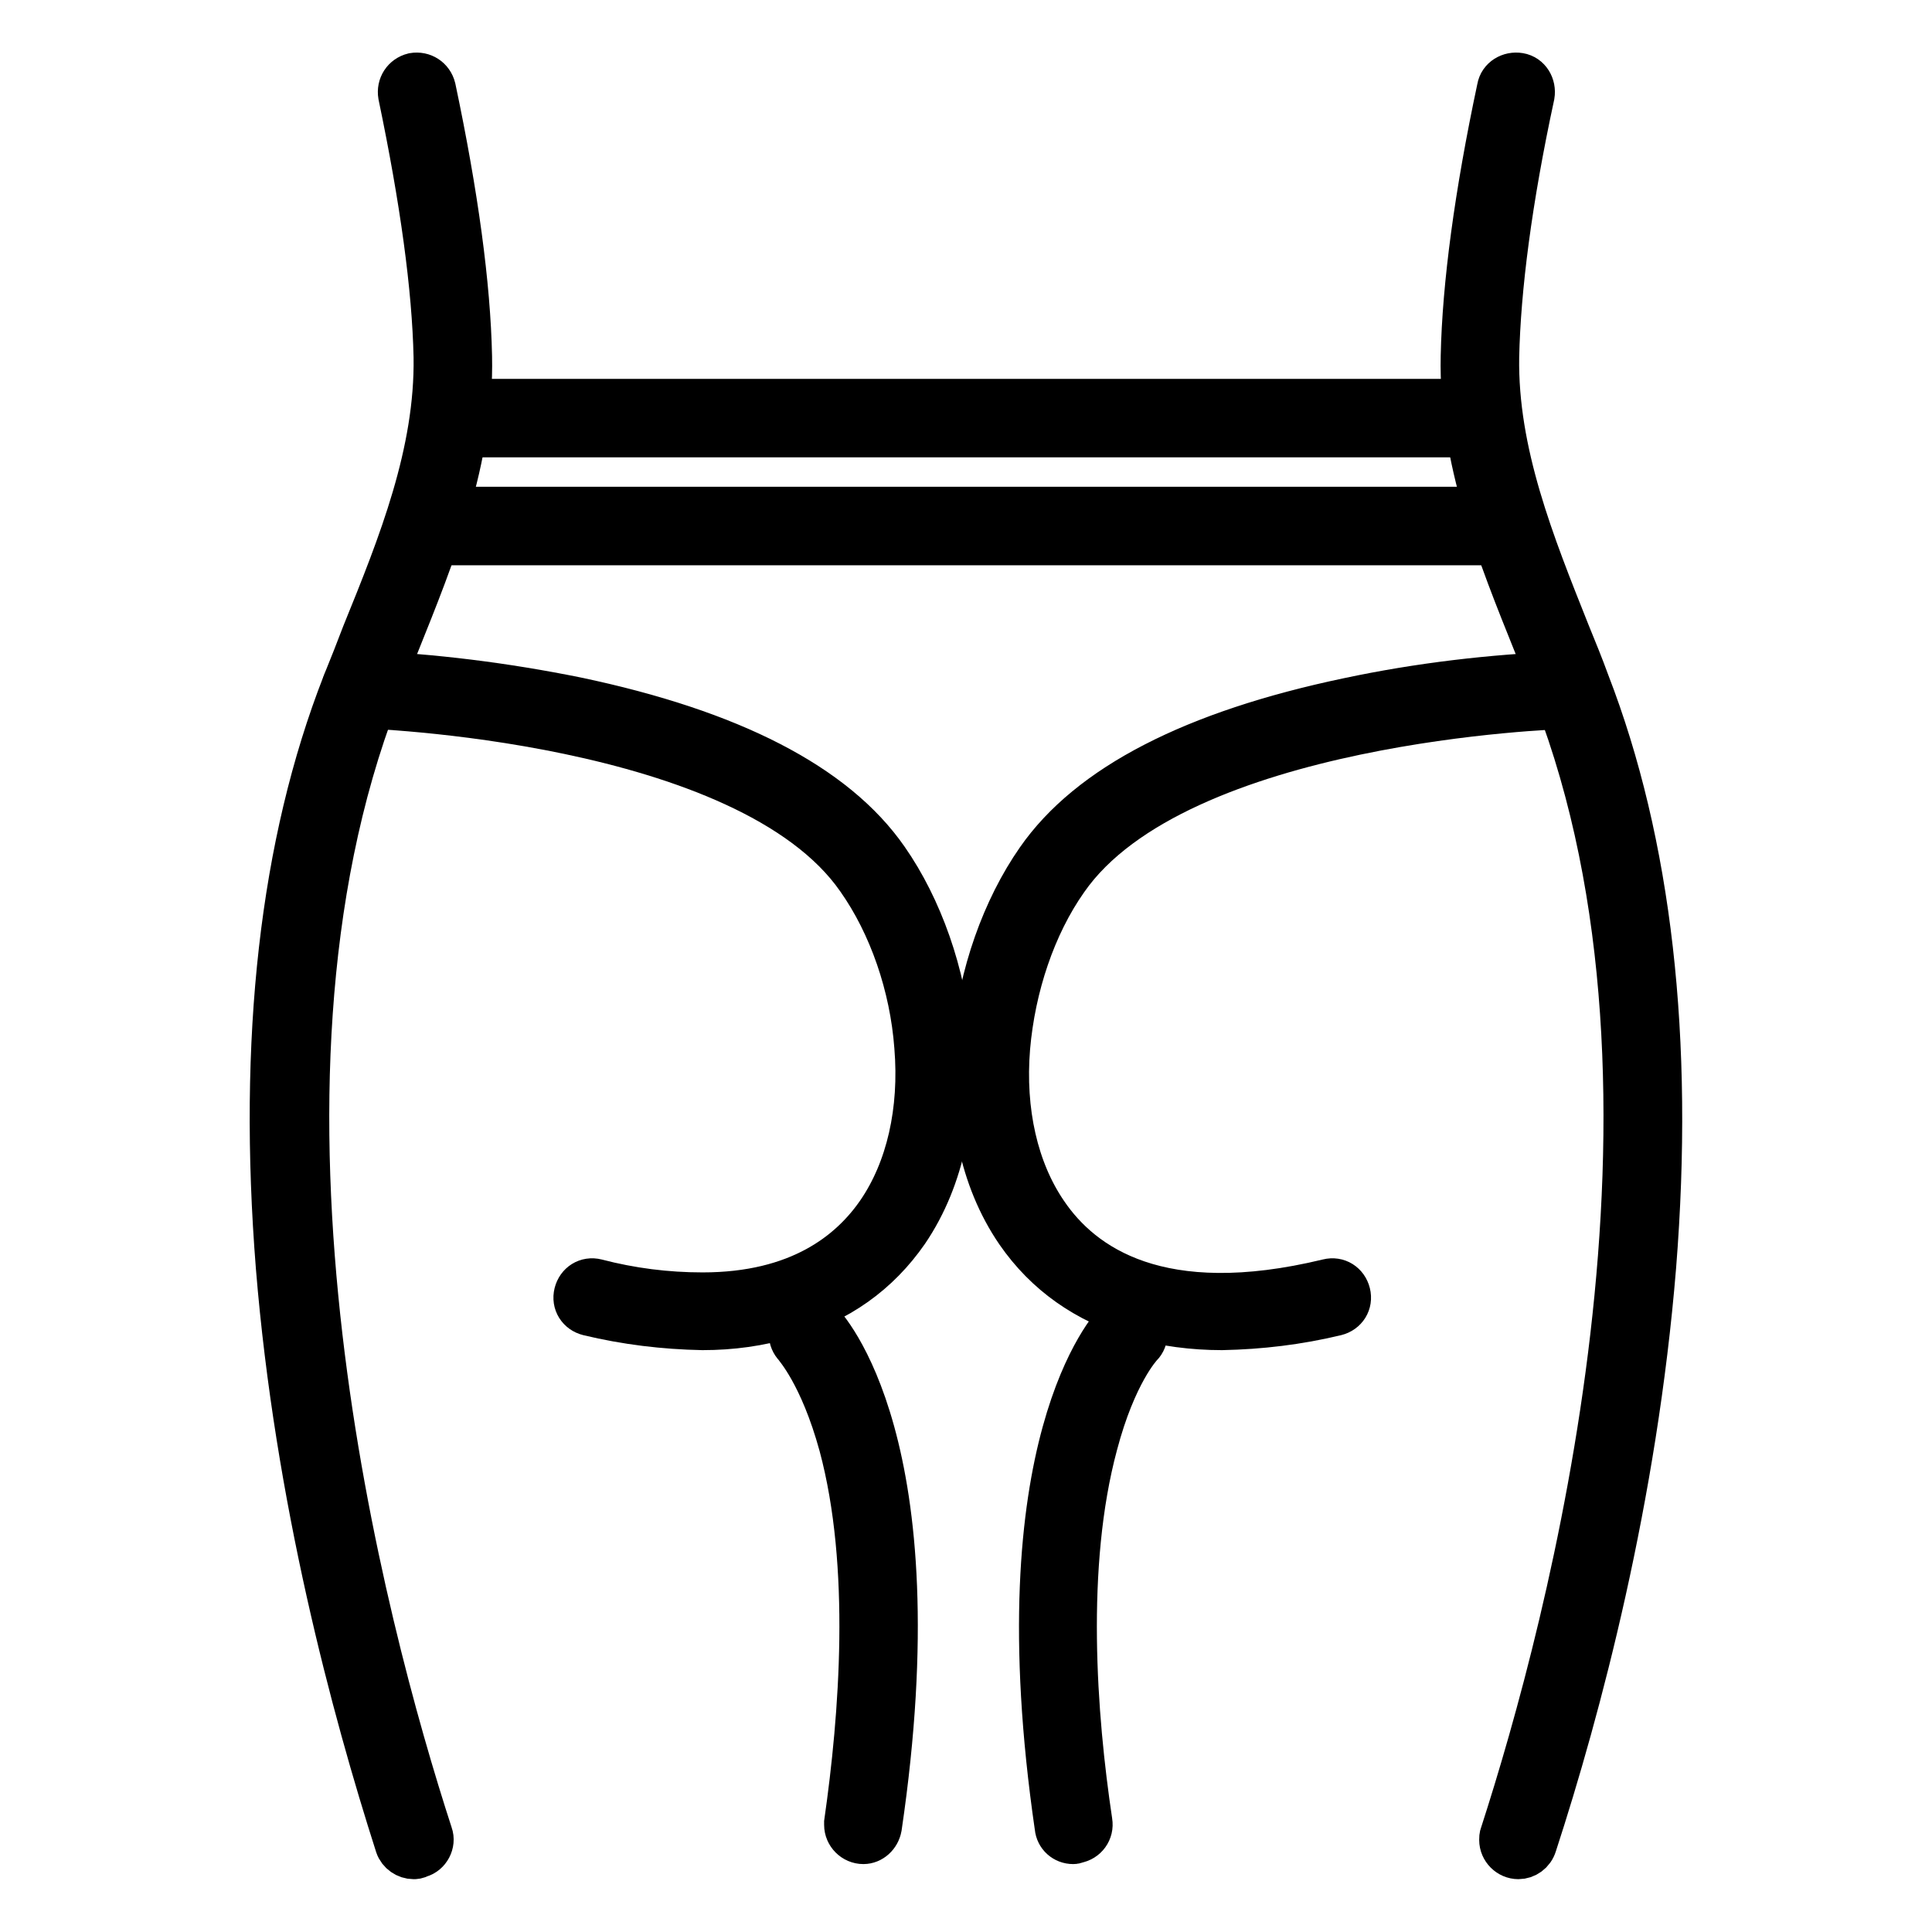
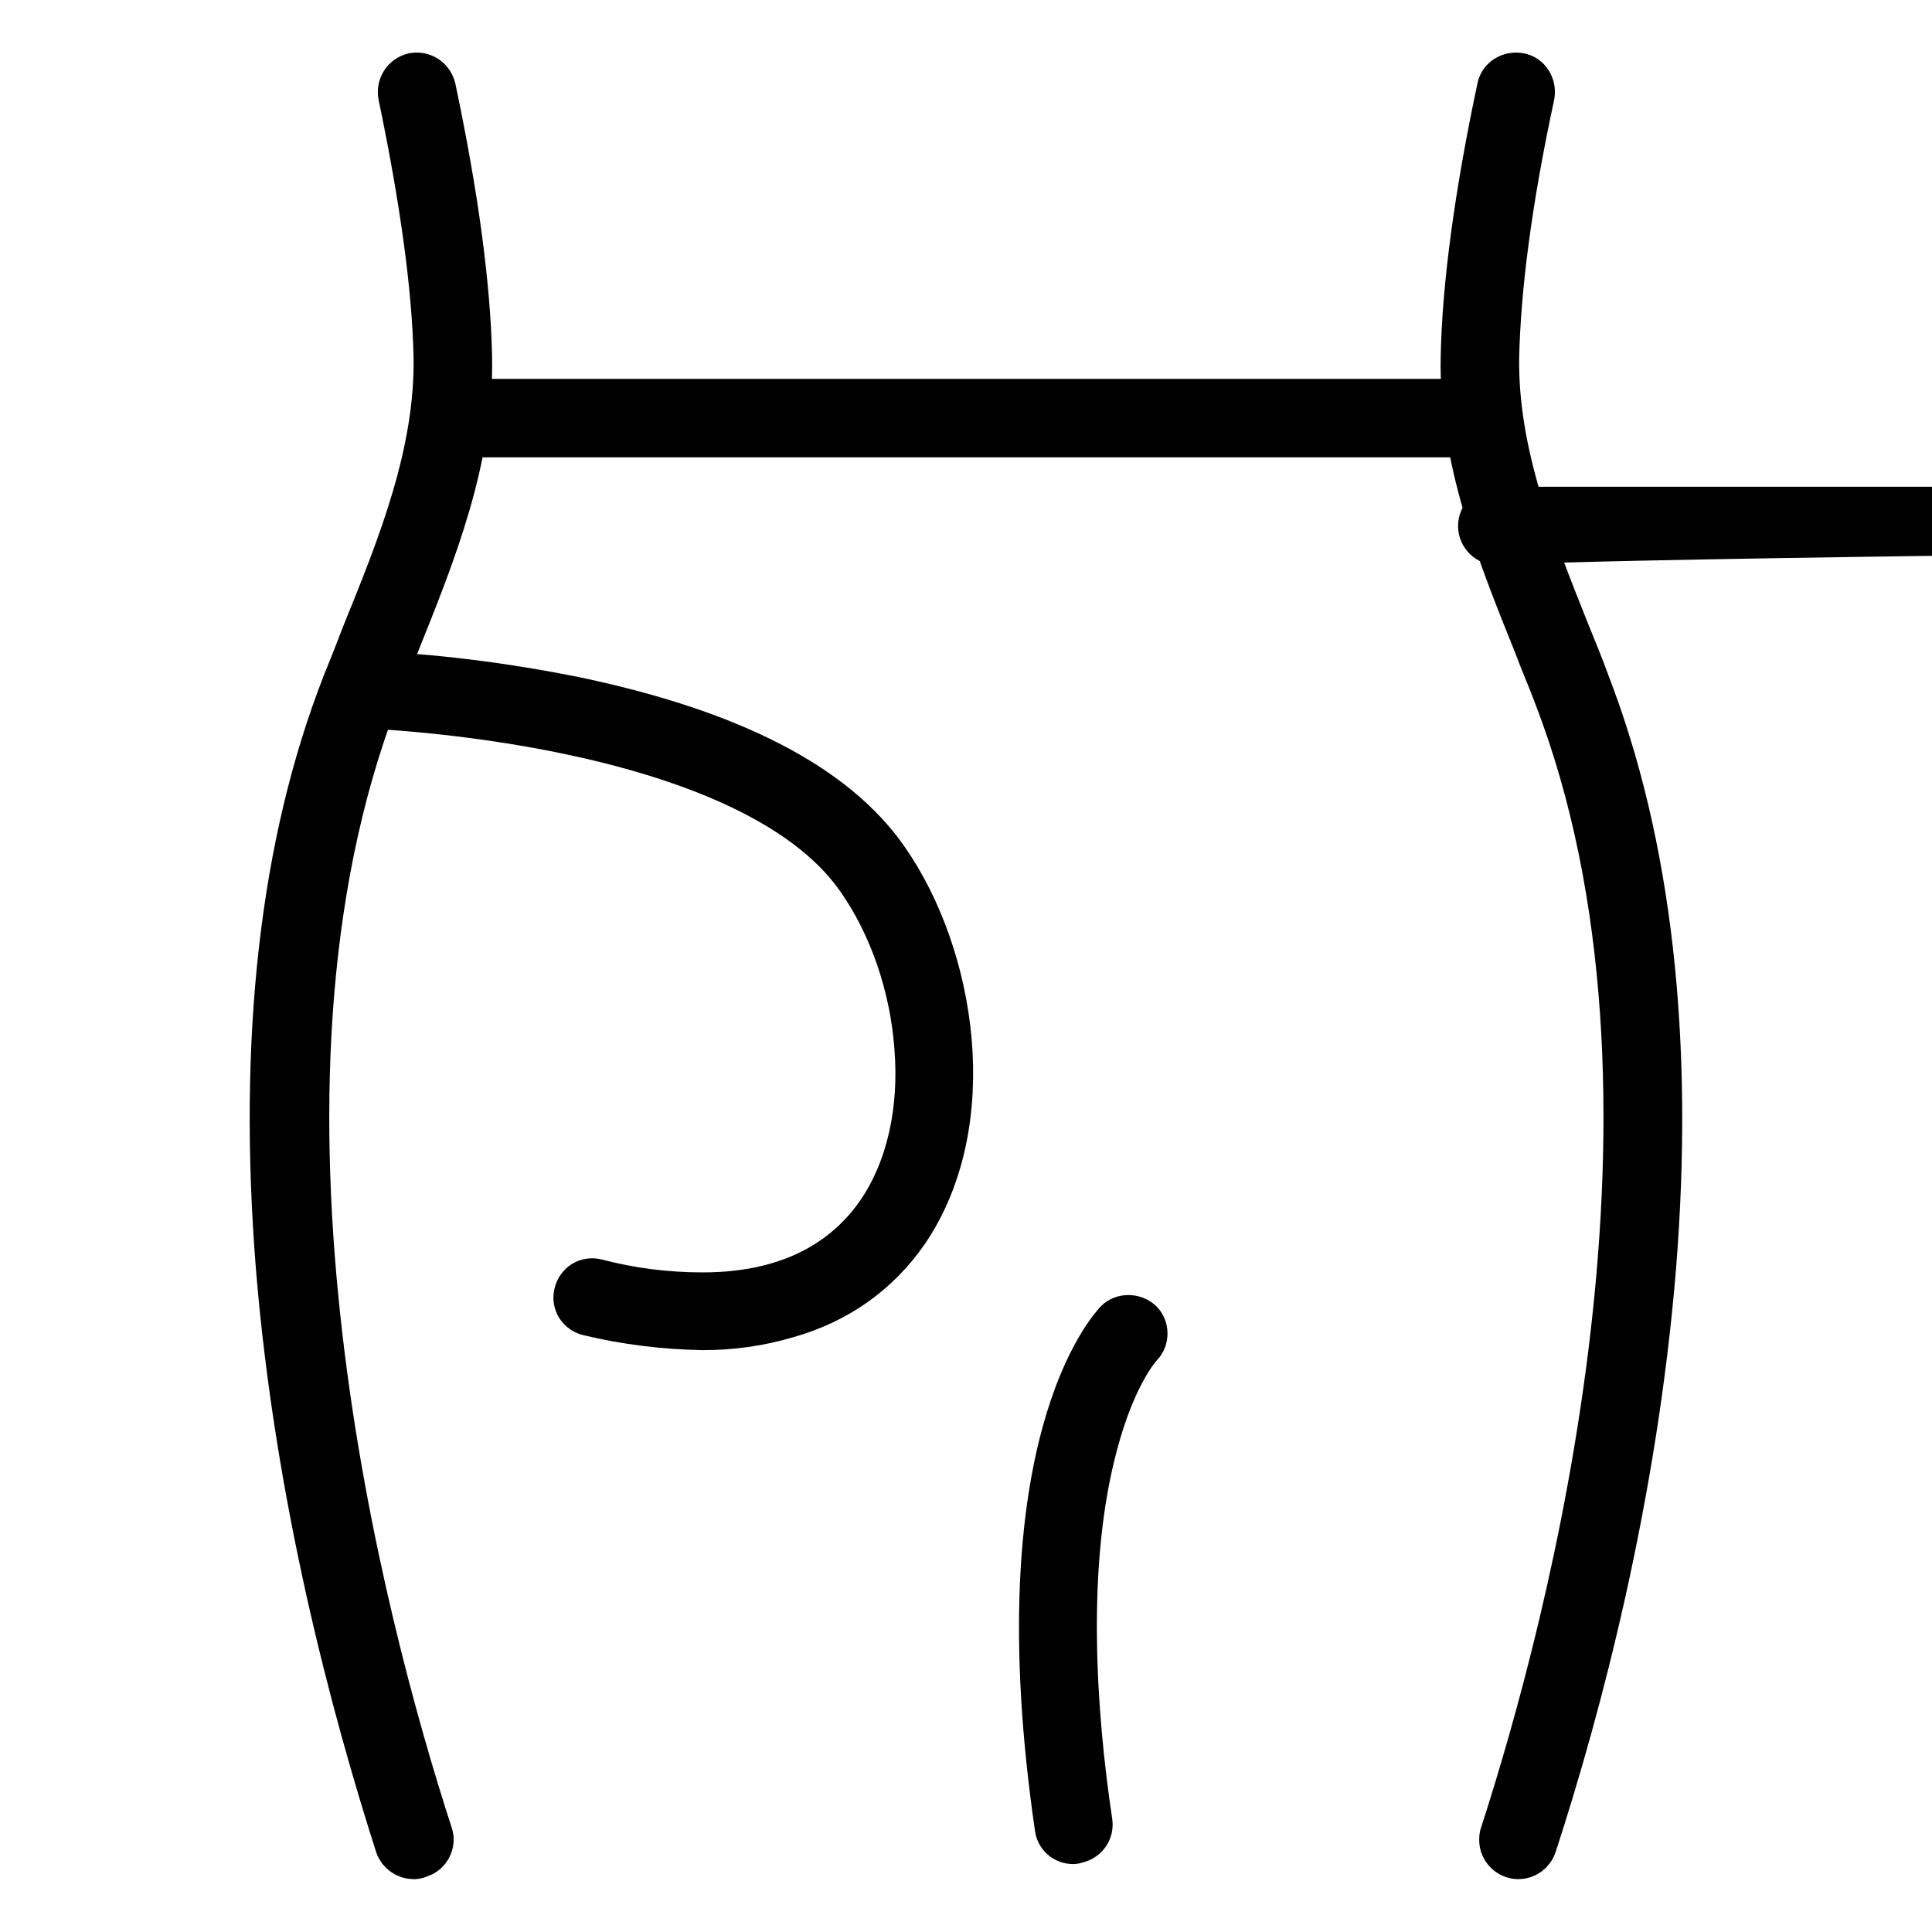
<svg xmlns="http://www.w3.org/2000/svg" version="1.1" x="0px" y="0px" viewBox="0 0 256 256" enable-background="new 0 0 256 256" xml:space="preserve">
  <g>
-     <path stroke-width="6" fill-opacity="0" stroke="#000000" d="M198.4,71.9h-142c-1.2,0-2.2-1-2.2-2.2c0-1.2,1-2.2,2.2-2.2h142c1.2,0,2.2,1,2.2,2.2 C200.5,71,199.6,71.9,198.4,71.9L198.4,71.9z" />
+     <path stroke-width="6" fill-opacity="0" stroke="#000000" d="M198.4,71.9c-1.2,0-2.2-1-2.2-2.2c0-1.2,1-2.2,2.2-2.2h142c1.2,0,2.2,1,2.2,2.2 C200.5,71,199.6,71.9,198.4,71.9L198.4,71.9z" />
    <path stroke-width="6" fill-opacity="0" stroke="#000000" d="M54.8,246c-0.9,0-1.8-0.6-2.1-1.5c-5.8-18.1-13.3-46-15.8-76.6c-2.4-30.1,0.5-56.1,8.8-77.3 c0.9-2.2,1.8-4.5,2.6-6.6C53.1,72.2,58,60,57.8,47.3c-0.2-9.2-1.8-20.8-4.7-34.7c-0.2-1.2,0.5-2.3,1.7-2.6c1.2-0.2,2.3,0.5,2.6,1.7 c3,14.2,4.6,26.1,4.8,35.5c0.3,13.6-4.8,26.1-9.7,38.3c-0.9,2.2-1.8,4.4-2.6,6.6c-20.5,53-1.9,123.3,7.1,151 c0.4,1.1-0.3,2.4-1.4,2.7C55.2,246,55,246,54.8,246L54.8,246z" />
    <path stroke-width="6" fill-opacity="0" stroke="#000000" d="M93.1,175.9c-5.1-0.1-10.1-0.7-15.1-1.9c-1.2-0.3-1.9-1.4-1.6-2.6c0.3-1.2,1.4-1.9,2.6-1.6 c4.6,1.2,9.3,1.8,14.1,1.8c12.8,0,19.7-5.5,23.4-10.9c3.9-5.7,5.7-13.5,5-22c-0.6-8.1-3.4-16.2-7.7-22.3 C99,95.1,48.2,93.5,47.7,93.5c-1.2,0-2.1-1-2.1-2.2c0-1.2,1-2.1,2.2-2.1l0,0c9.6,0.4,19.1,1.6,28.5,3.5 c20.5,4.3,34.3,11.4,41.1,21.2c9,12.9,12.4,34.9,2.7,49.2c-3.8,5.5-9.1,9.3-15.8,11.2C100.6,175.4,96.9,175.9,93.1,175.9z" />
-     <path stroke-width="6" fill-opacity="0" stroke="#000000" d="M161.9,175.9c-3.8,0-7.6-0.5-11.2-1.5c-6.7-2-12-5.7-15.8-11.2c-9.8-14.3-6.3-36.3,2.7-49.2 c6.8-9.8,20.6-16.9,41.1-21.2c9.4-2,18.9-3.1,28.5-3.5c1.2,0,2.2,0.9,2.2,2.1c0,1.2-0.9,2.2-2.1,2.2l0,0c-0.5,0-51.3,1.6-66.1,22.9 c-4.3,6.1-7,14.2-7.7,22.3c-0.7,8.5,1.1,16.3,5,22c4.8,7.1,15.2,14.4,37.5,9c1.2-0.3,2.3,0.4,2.6,1.6c0.3,1.2-0.4,2.3-1.6,2.6 C172,175.2,167,175.8,161.9,175.9L161.9,175.9z M114.4,244c-1.2,0-2.2-1-2.2-2.2c0-0.1,0-0.2,0-0.3c2-14,3.6-34-0.7-50 c-2.6-9.5-6-13.1-6-13.2c-0.8-0.8-0.9-2.2,0-3.1c0.8-0.8,2.2-0.9,3.1,0c0,0,0,0,0,0c0.6,0.6,15.4,16,7.9,66.9 C116.3,243.2,115.4,244,114.4,244z" />
    <path stroke-width="6" fill-opacity="0" stroke="#000000" d="M201.2,246c-1.2,0-2.2-1-2.2-2.2c0-0.2,0-0.5,0.1-0.7c9-27.8,27.6-98,7.1-151c-0.8-2.2-1.8-4.4-2.6-6.6 c-4.9-12.2-10-24.7-9.7-38.3c0.2-9.4,1.8-21.4,4.8-35.5c0.2-1.2,1.4-1.9,2.6-1.7c1.2,0.2,1.9,1.4,1.7,2.6 c-3,13.9-4.5,25.6-4.7,34.7c-0.2,12.7,4.7,24.8,9.4,36.6c0.9,2.2,1.8,4.4,2.6,6.6c8.2,21.2,11.2,47.2,8.8,77.3 c-2.5,30.6-9.9,58.5-15.8,76.6C203,245.4,202.1,246,201.2,246L201.2,246z M142.2,244c-1.1,0-2-0.8-2.1-1.9 c-7.4-50.8,7.3-66.2,7.9-66.9c0.8-0.8,2.2-0.8,3.1,0c0.8,0.8,0.8,2.2,0,3c-0.1,0.1-3.5,3.7-6,13.2c-4.3,16-2.8,36-0.7,50 c0.2,1.2-0.6,2.3-1.8,2.5C142.4,244,142.3,244,142.2,244L142.2,244z" />
    <path stroke-width="6" fill-opacity="0" stroke="#000000" d="M196,57.6H59.6c-1.2,0-2.2-1-2.2-2.2s1-2.2,2.2-2.2H196c1.2,0,2.2,1,2.2,2.2S197.2,57.6,196,57.6L196,57.6z " />
  </g>
</svg>